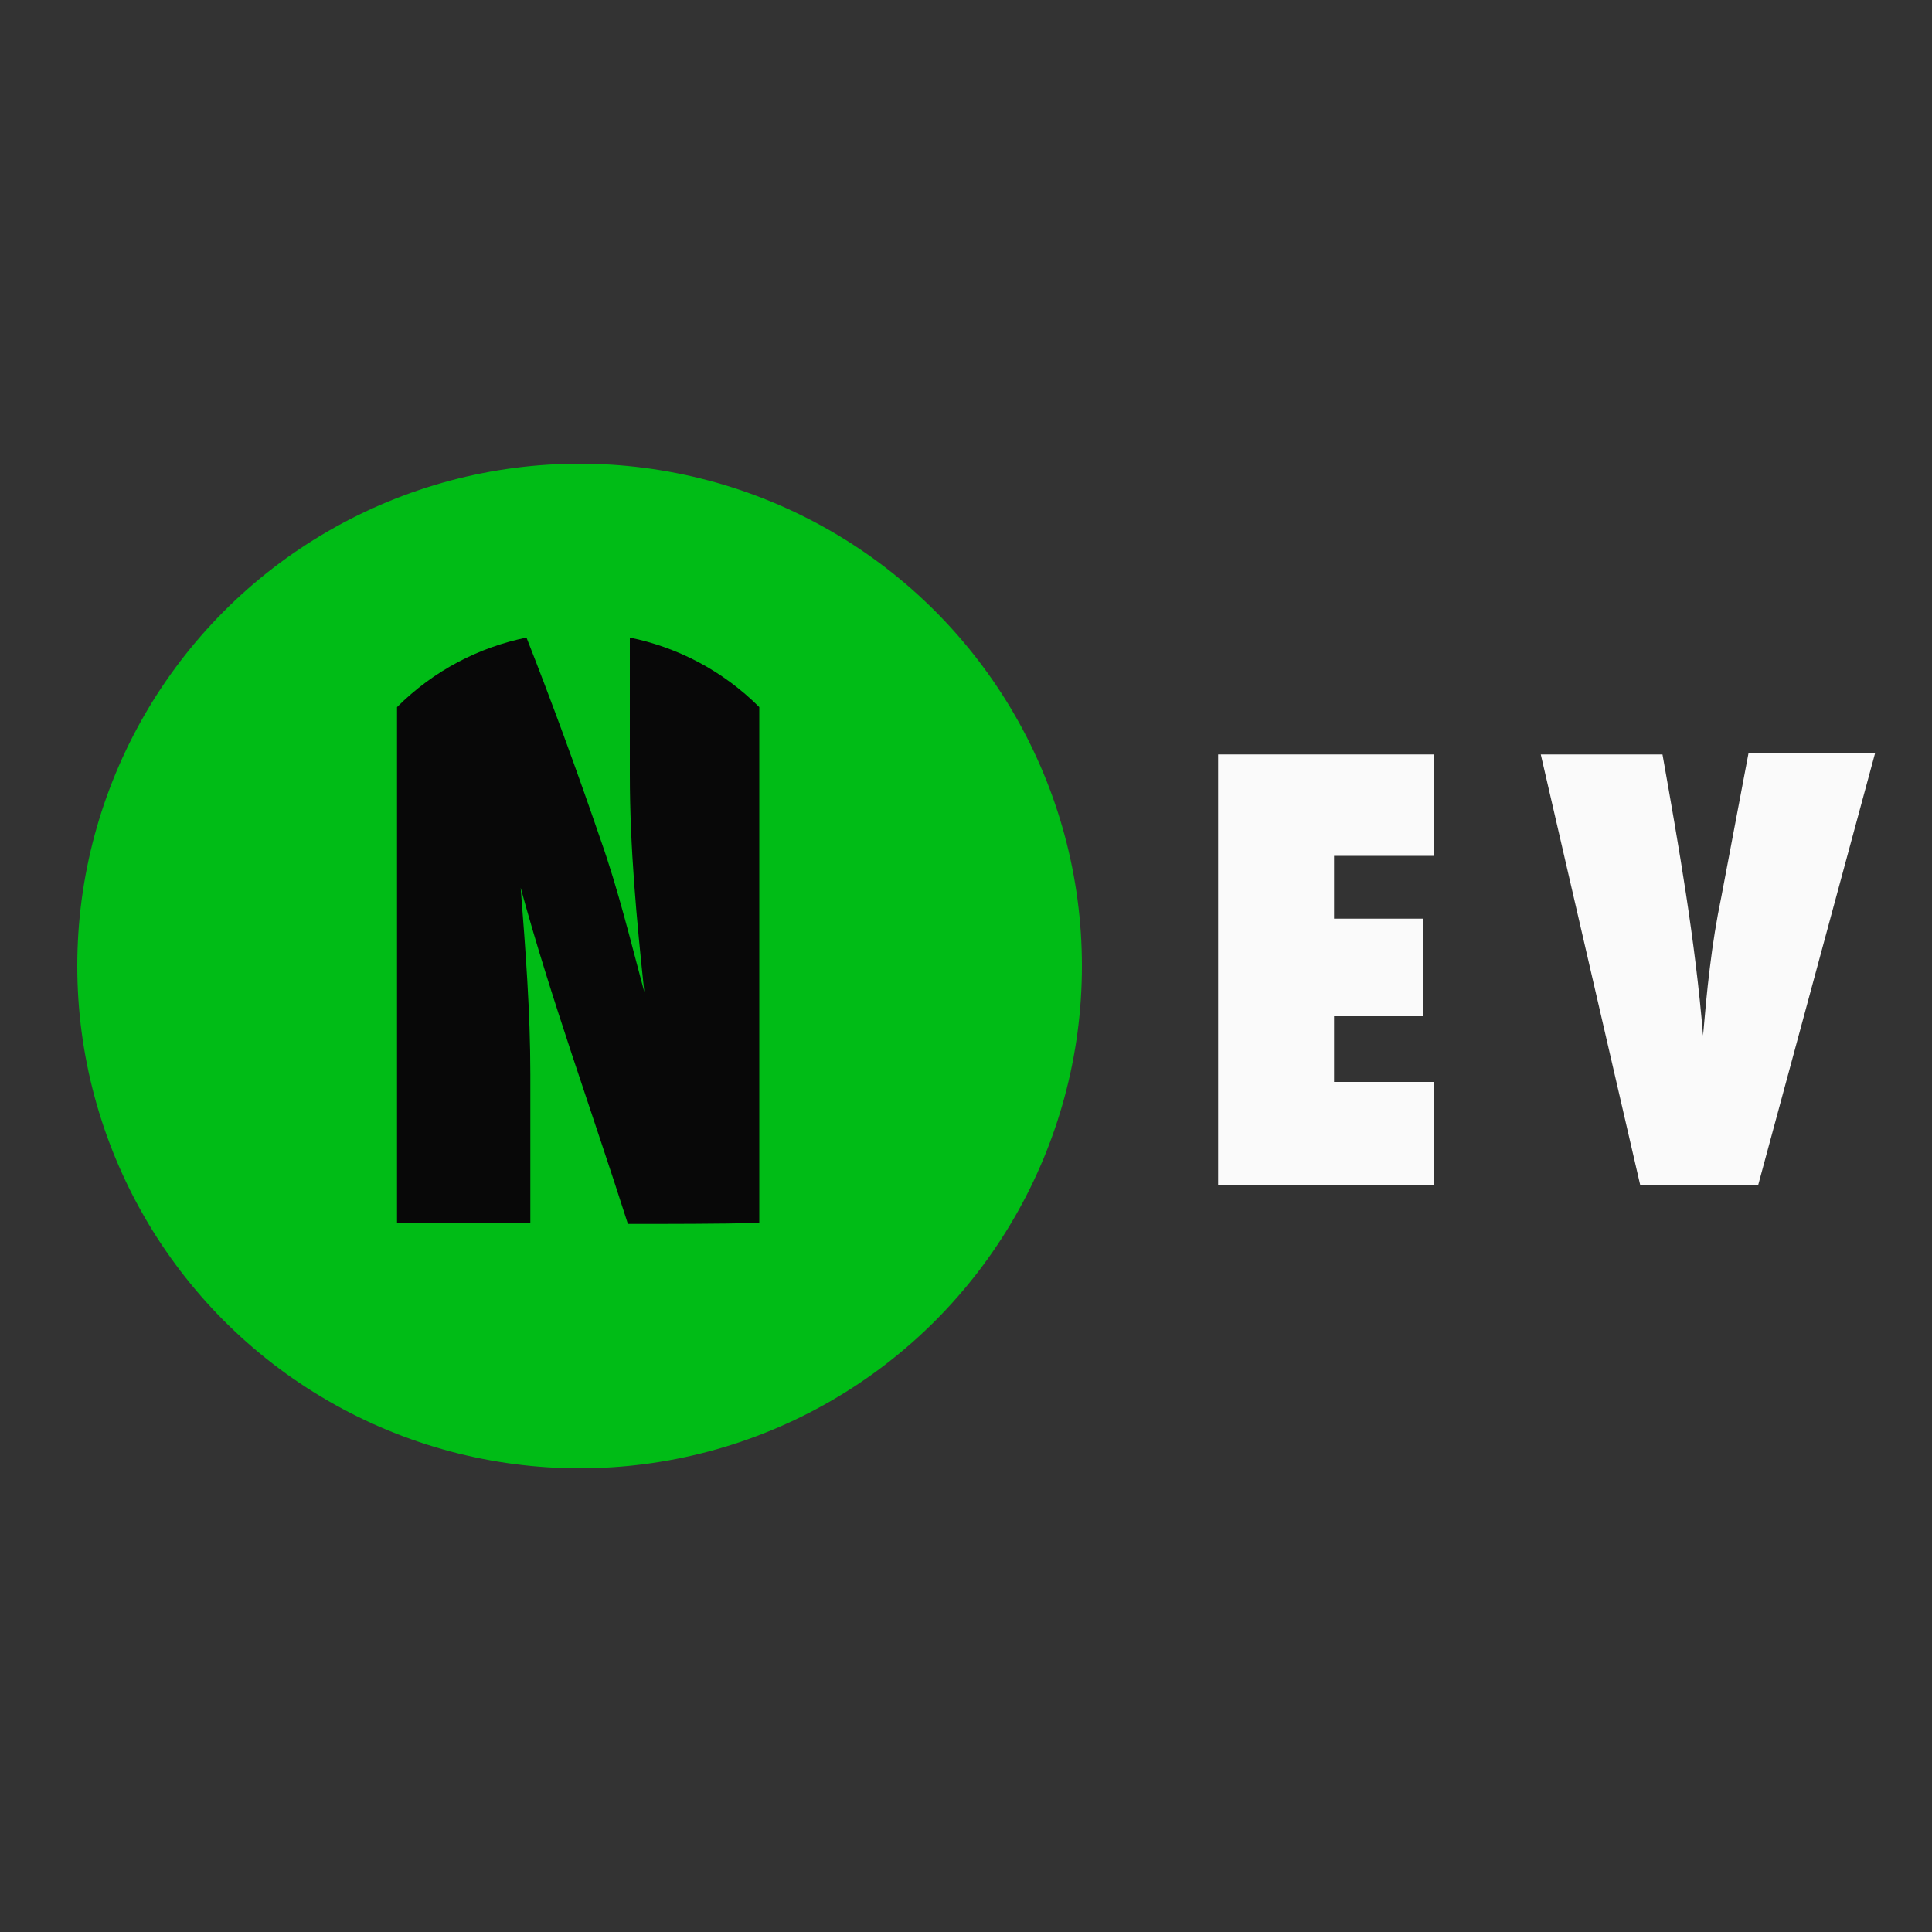
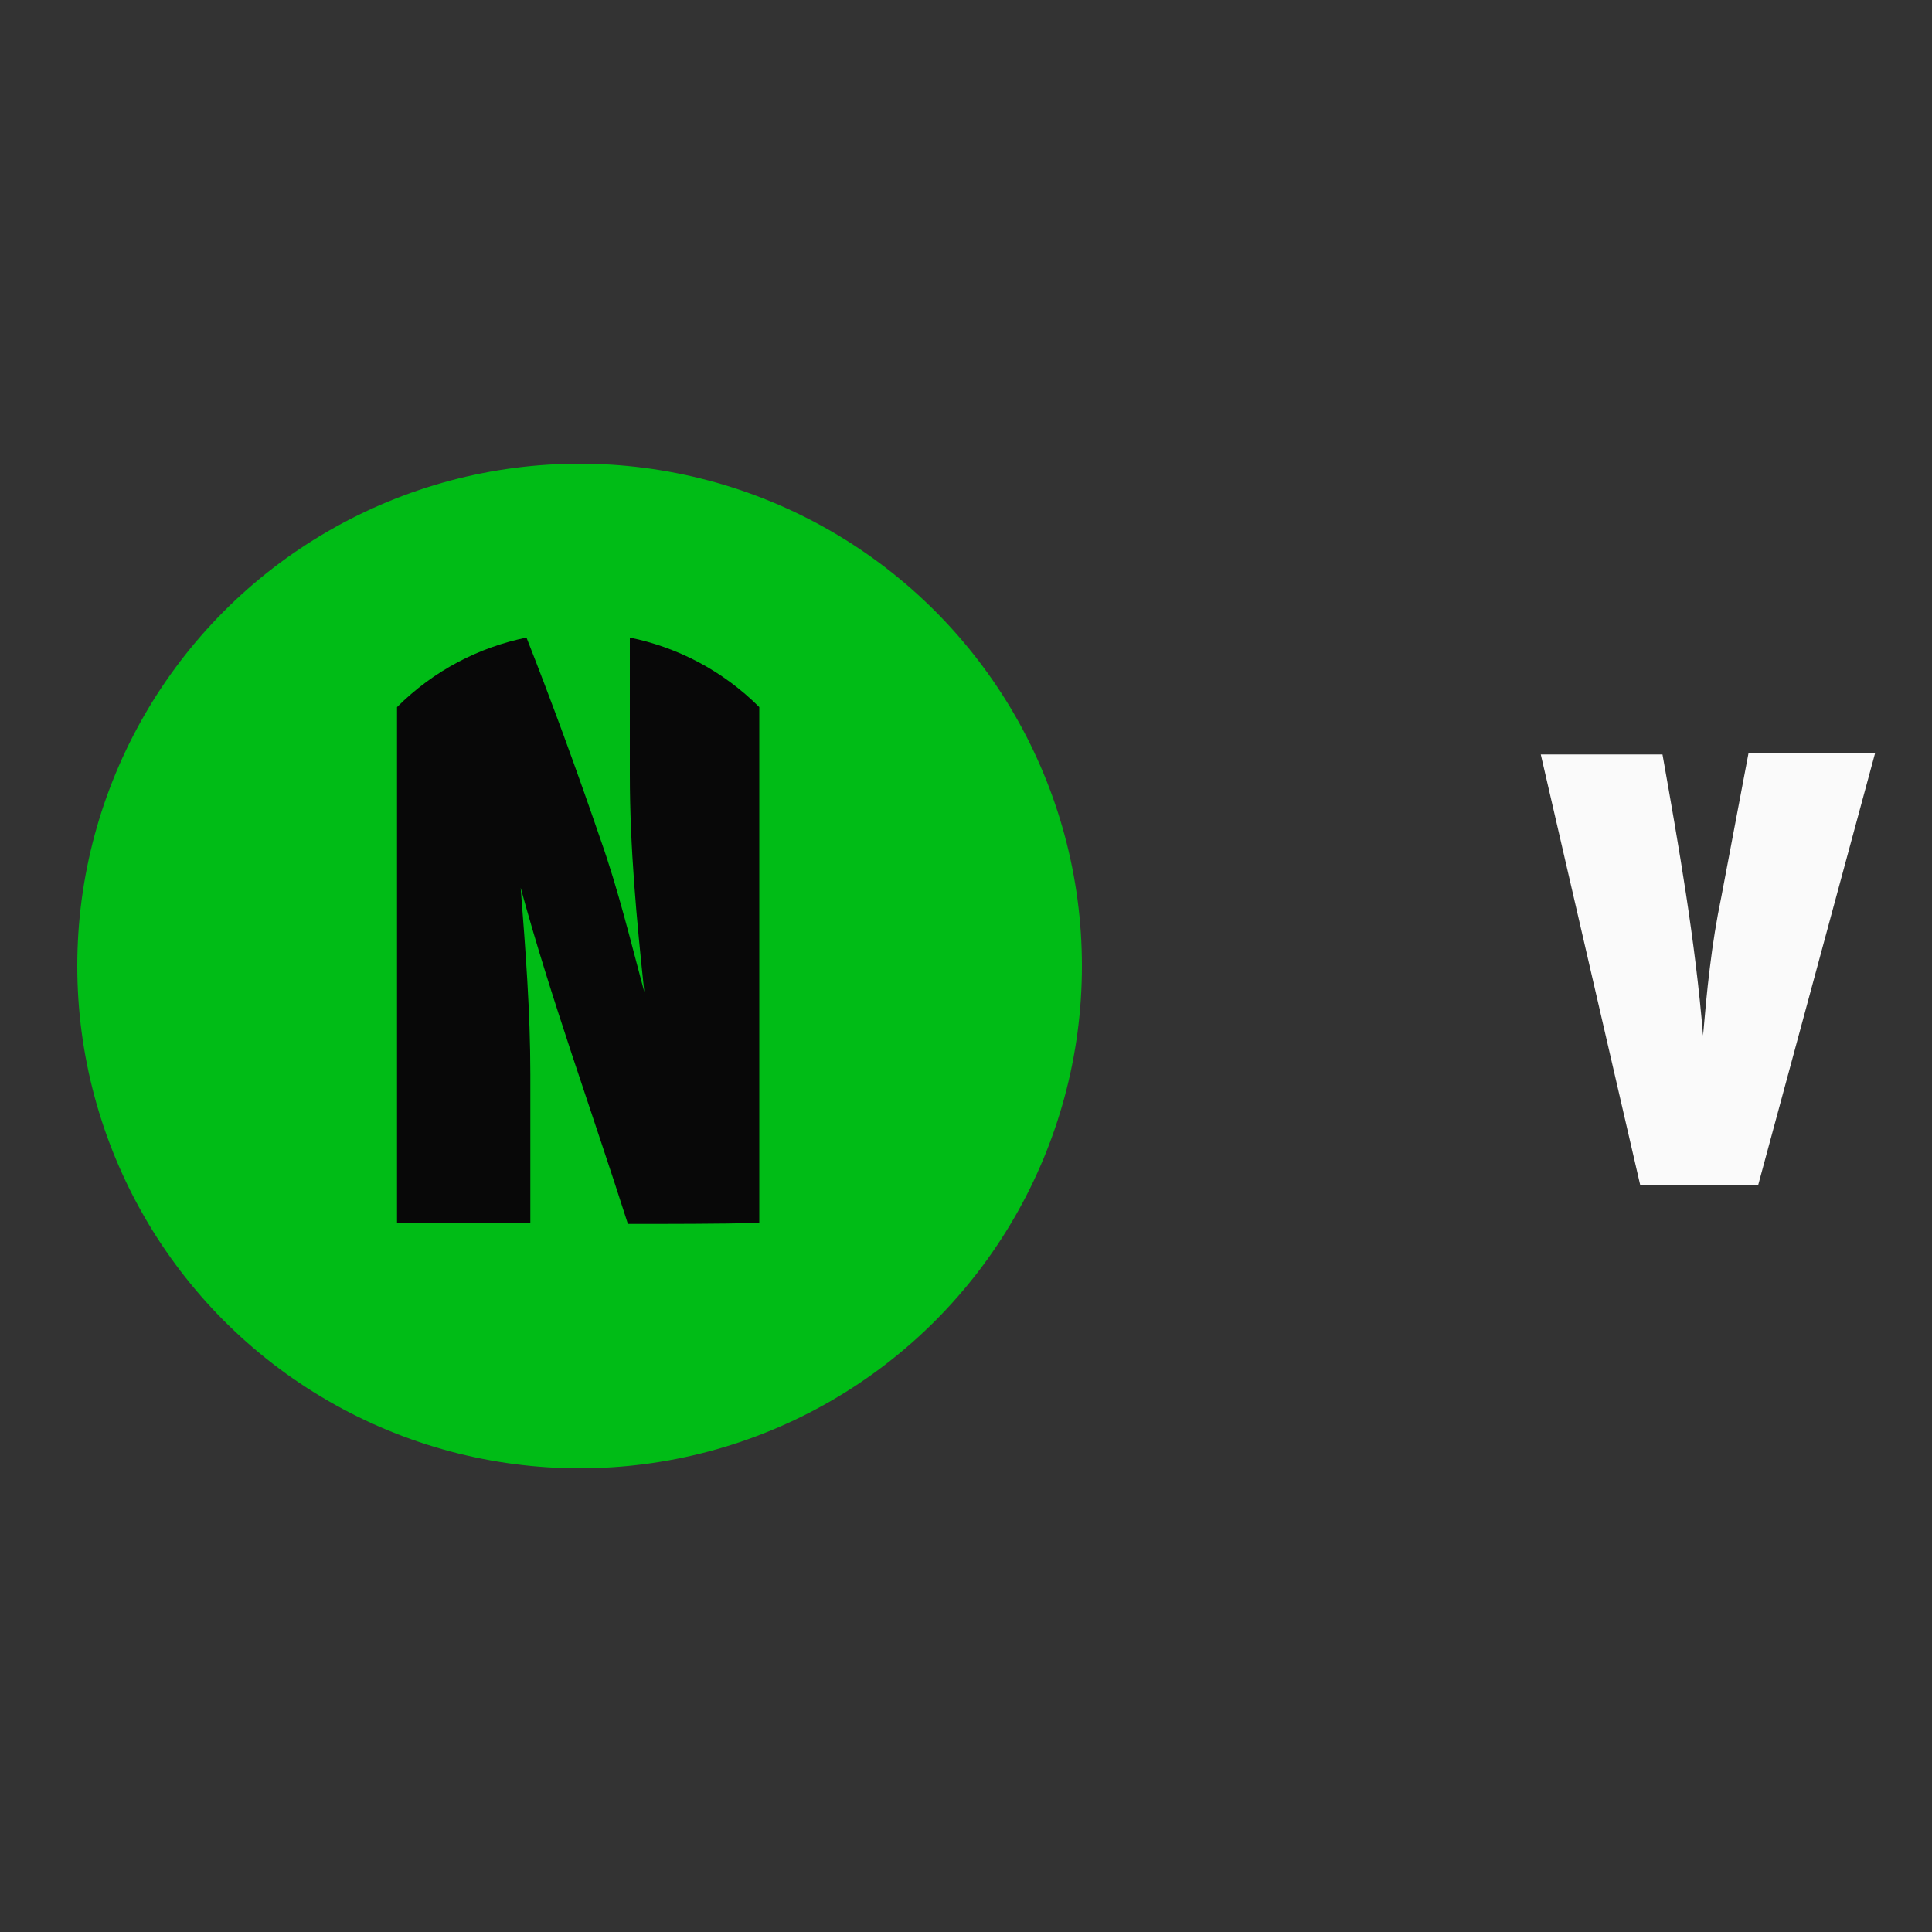
<svg xmlns="http://www.w3.org/2000/svg" viewBox="0 0 200 200">
  <rect x="0" y="0" width="200" height="200" fill="#333333" stroke="none" />
  <style>
		.vIshpbSF {
			fill: #fafafa;
		}
	</style>
  <circle cx="60" cy="100" fill="#00bc16" r="52" />
  <g>
    <path id="stRgWFlw" d="M65,126.7c-3.7-11.6-8-23.4-11.1-34.8c0.5,6.4,1,12.9,1,19.3c0,5.2,0,10.3,0,15.4c-4.6,0-9.2,0-13.8,0c0-17.8,0-35.6,0-53.4c3.8-3.8,8.5-6.2,13.4-7.2c2.6,6.6,5.2,13.7,7.7,21c1.8,5.1,3.1,10.5,4.5,15.7c-0.8-7.5-1.5-15-1.5-22.5c0-4.7,0-9.5,0-14.2c4.9,1,9.6,3.4,13.4,7.2c0,17.8,0,35.6,0,53.4C74.1,126.7,69.5,126.7,65,126.7z" fill="#080808" />
  </g>
-   <path class="vIshpbSF" d="M126.1,122.7V78.1h22.3v10.5h-10.3v6.5h9.2v10.1h-9.2v6.8h10.3v10.7H126.1z" />
  <path class="vIshpbSF" d="M182,122.7h-12.2L159.5,78.1h12.6c1.7,9.6,3.4,19.3,4.2,29.1c0.2-2.3,0.4-4.6,0.7-7c0.3-2.5,0.7-5,1.2-7.4l2.8-14.8h13.1L182,122.7z" />
</svg>